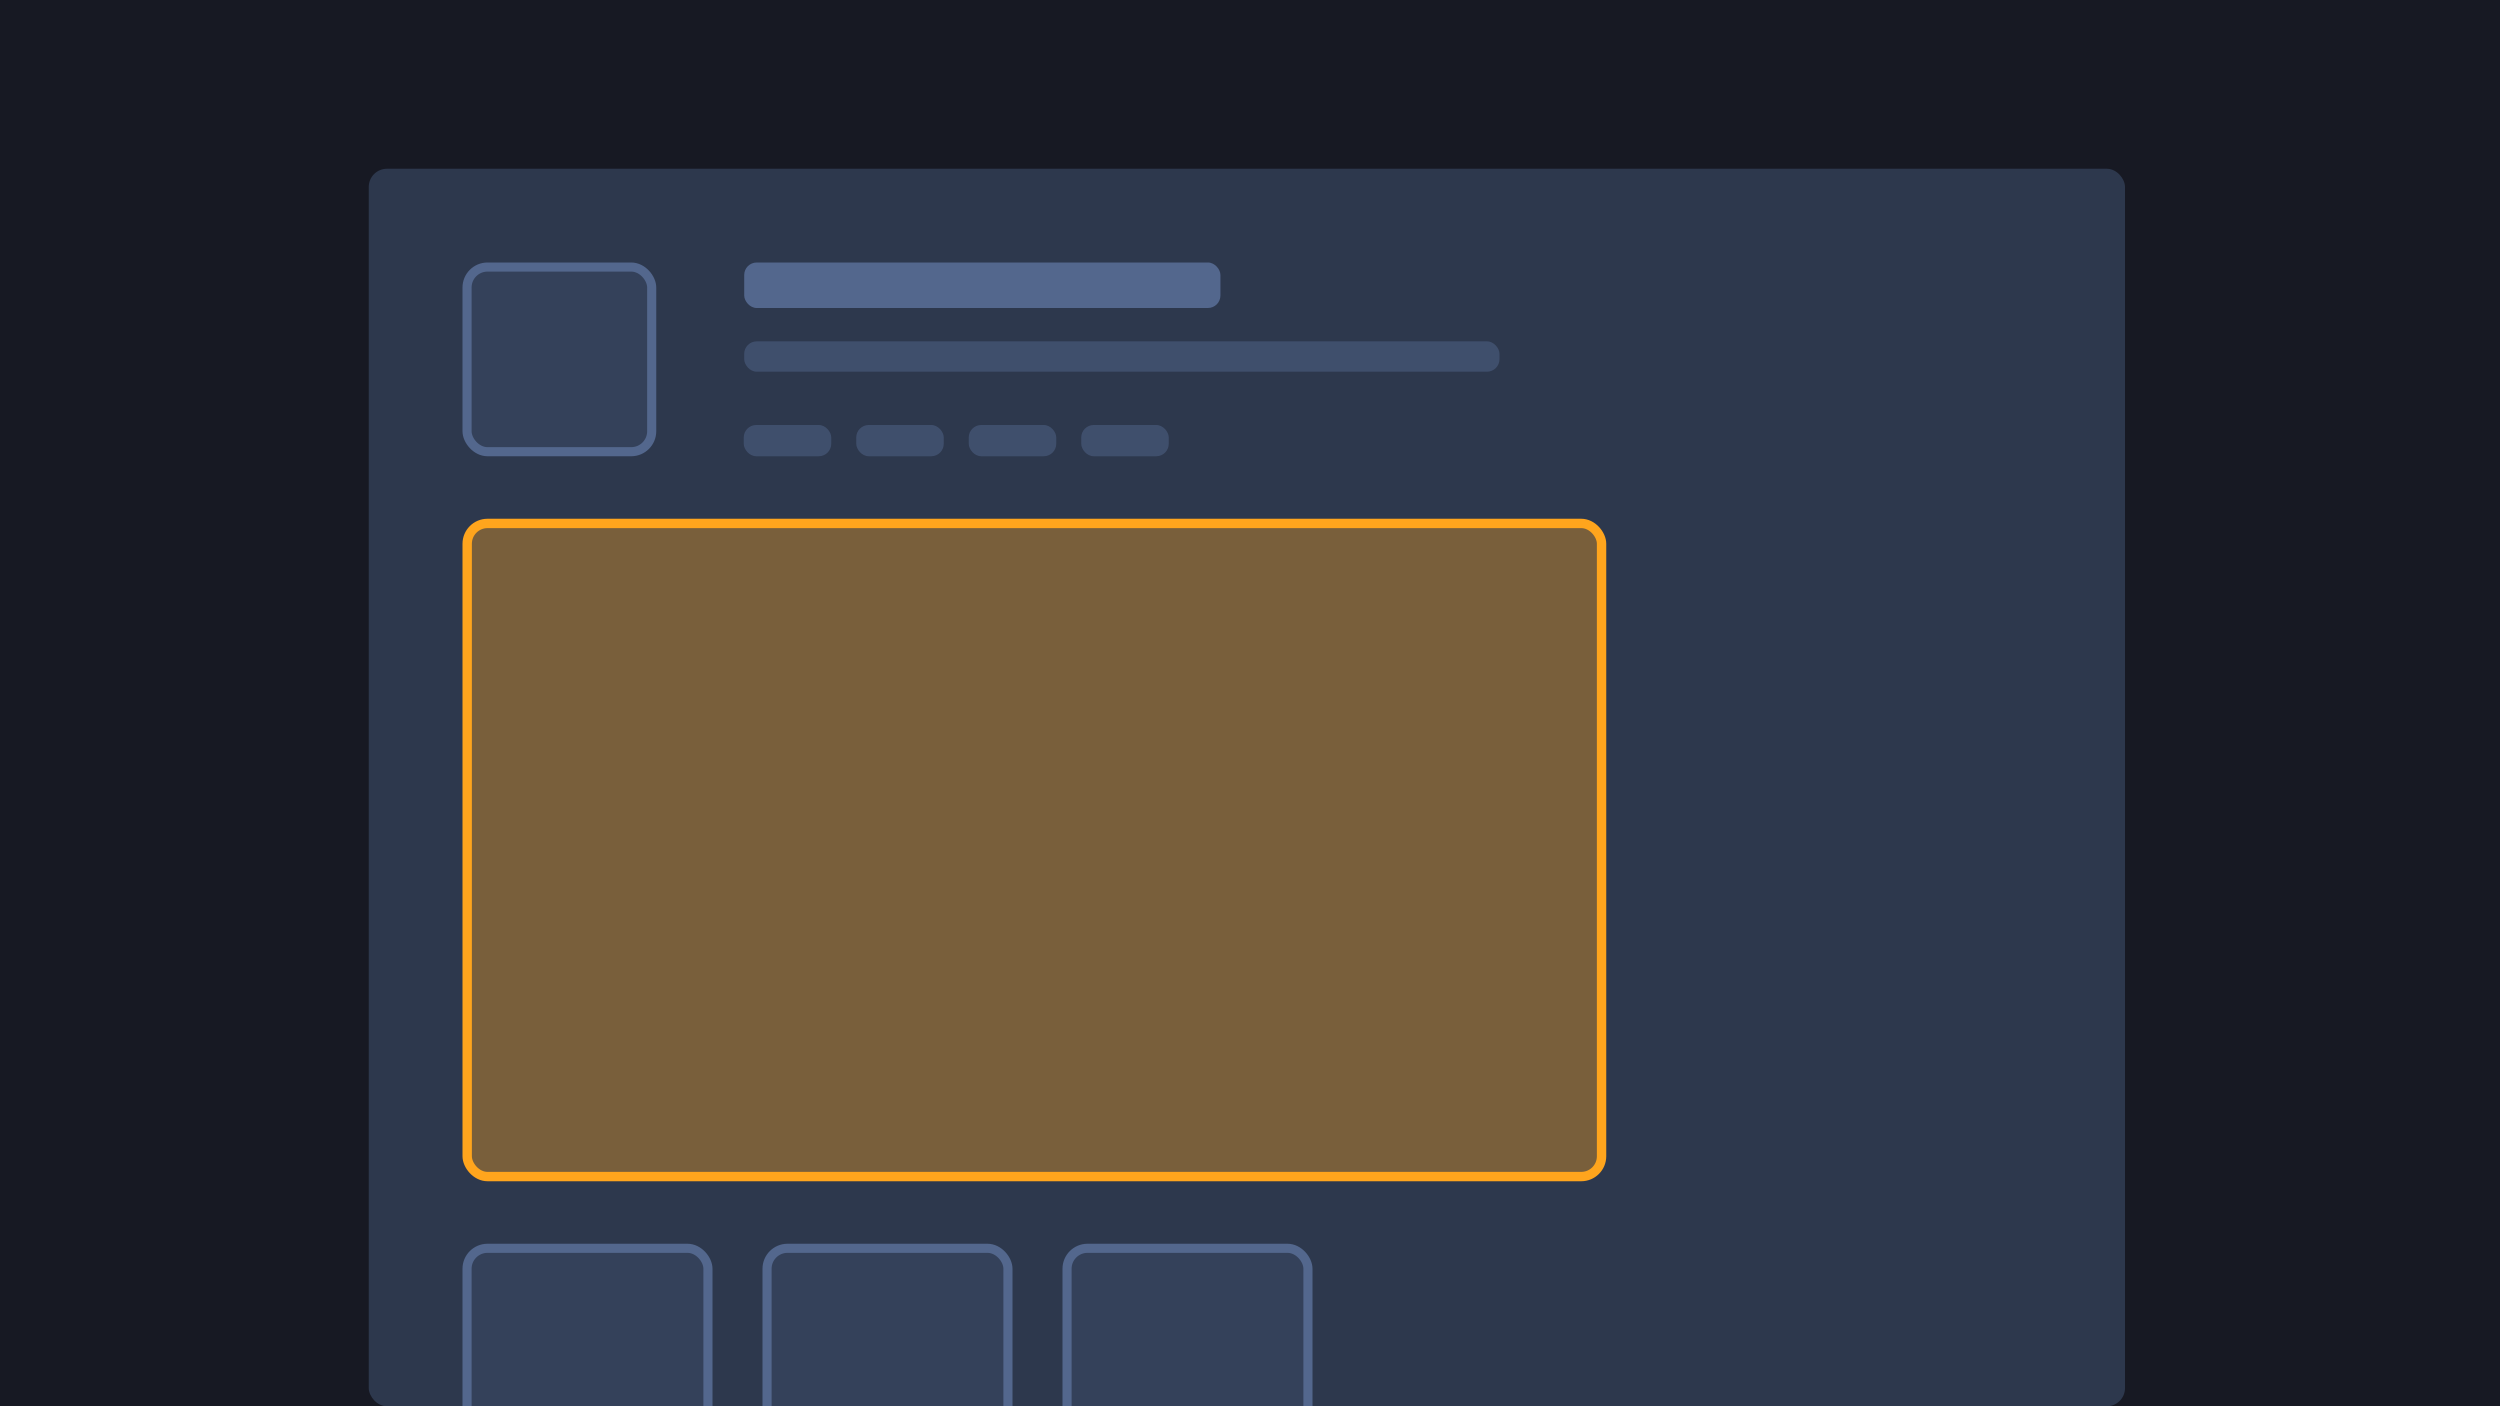
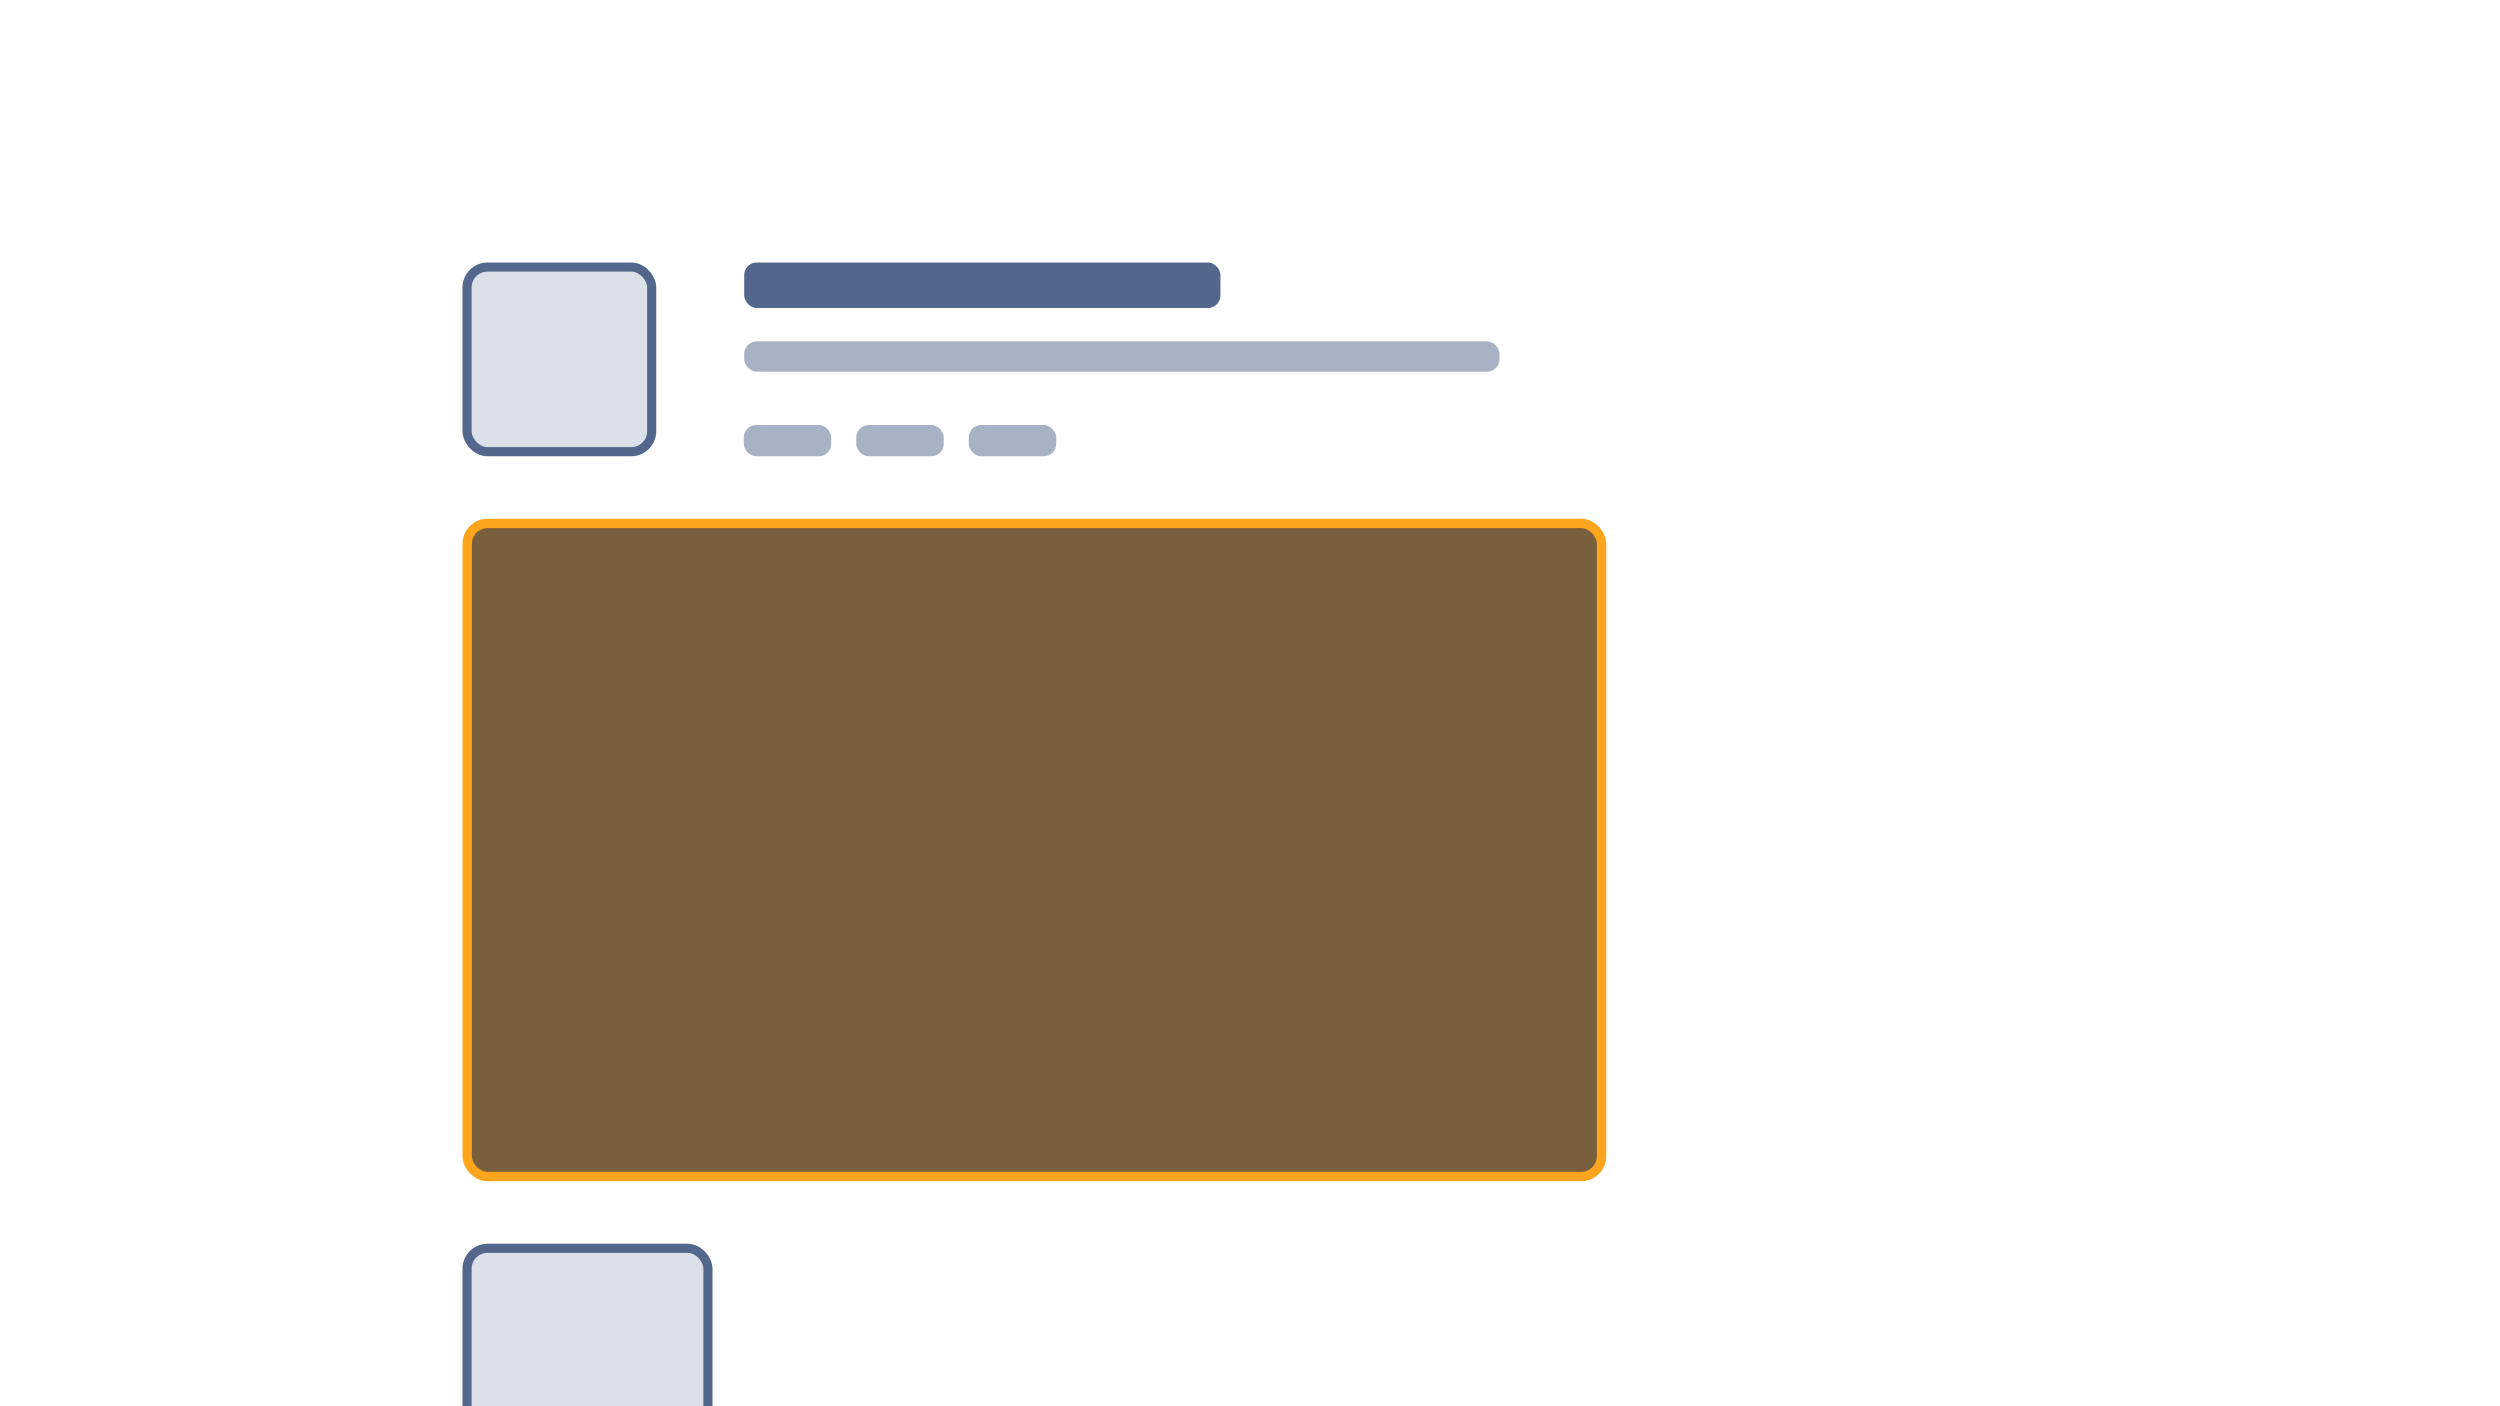
<svg xmlns="http://www.w3.org/2000/svg" width="400" height="225" viewBox="0 0 400 225" fill="none">
  <g clip-path="url(#clip0)">
-     <rect width="400" height="225" fill="#171923" />
-     <rect x="59" y="27" width="281" height="198" rx="2.912" fill="#2D384D" />
    <rect x="74.728" y="42.728" width="29.544" height="29.544" rx="3.272" fill="#53678D" fill-opacity="0.2" stroke="#53678D" stroke-width="1.456" />
    <rect x="119.074" y="42" width="76.195" height="7.28" rx="2" fill="#53678D" />
    <rect opacity="0.5" x="119.074" y="54.618" width="120.845" height="4.853" rx="2" fill="#53678D" />
    <rect opacity="0.5" x="119" y="68" width="14" height="5" rx="2" fill="#53678D" />
    <rect opacity="0.5" x="137" y="68" width="14" height="5" rx="2" fill="#53678D" />
    <rect opacity="0.5" x="155" y="68" width="14" height="5" rx="2" fill="#53678D" />
-     <rect opacity="0.5" x="173" y="68" width="14" height="5" rx="2" fill="#53678D" />
    <rect x="74.75" y="83.75" width="181.5" height="104.5" rx="3.25" fill="#574E43" />
    <rect x="74.75" y="83.75" width="181.5" height="104.5" rx="3.25" fill="#FFA51D" fill-opacity="0.2" />
    <rect x="74.75" y="83.75" width="181.5" height="104.5" rx="3.25" stroke="#FFA51D" stroke-width="1.5" />
    <rect x="74.728" y="199.728" width="38.544" height="29.544" rx="3.272" fill="#53678D" fill-opacity="0.2" stroke="#53678D" stroke-width="1.456" />
-     <rect x="122.728" y="199.728" width="38.544" height="29.544" rx="3.272" fill="#53678D" fill-opacity="0.2" stroke="#53678D" stroke-width="1.456" />
-     <rect x="170.728" y="199.728" width="38.544" height="29.544" rx="3.272" fill="#53678D" fill-opacity="0.2" stroke="#53678D" stroke-width="1.456" />
  </g>
  <defs>
    <clipPath id="clip0">
      <rect width="400" height="225" fill="white" />
    </clipPath>
  </defs>
</svg>